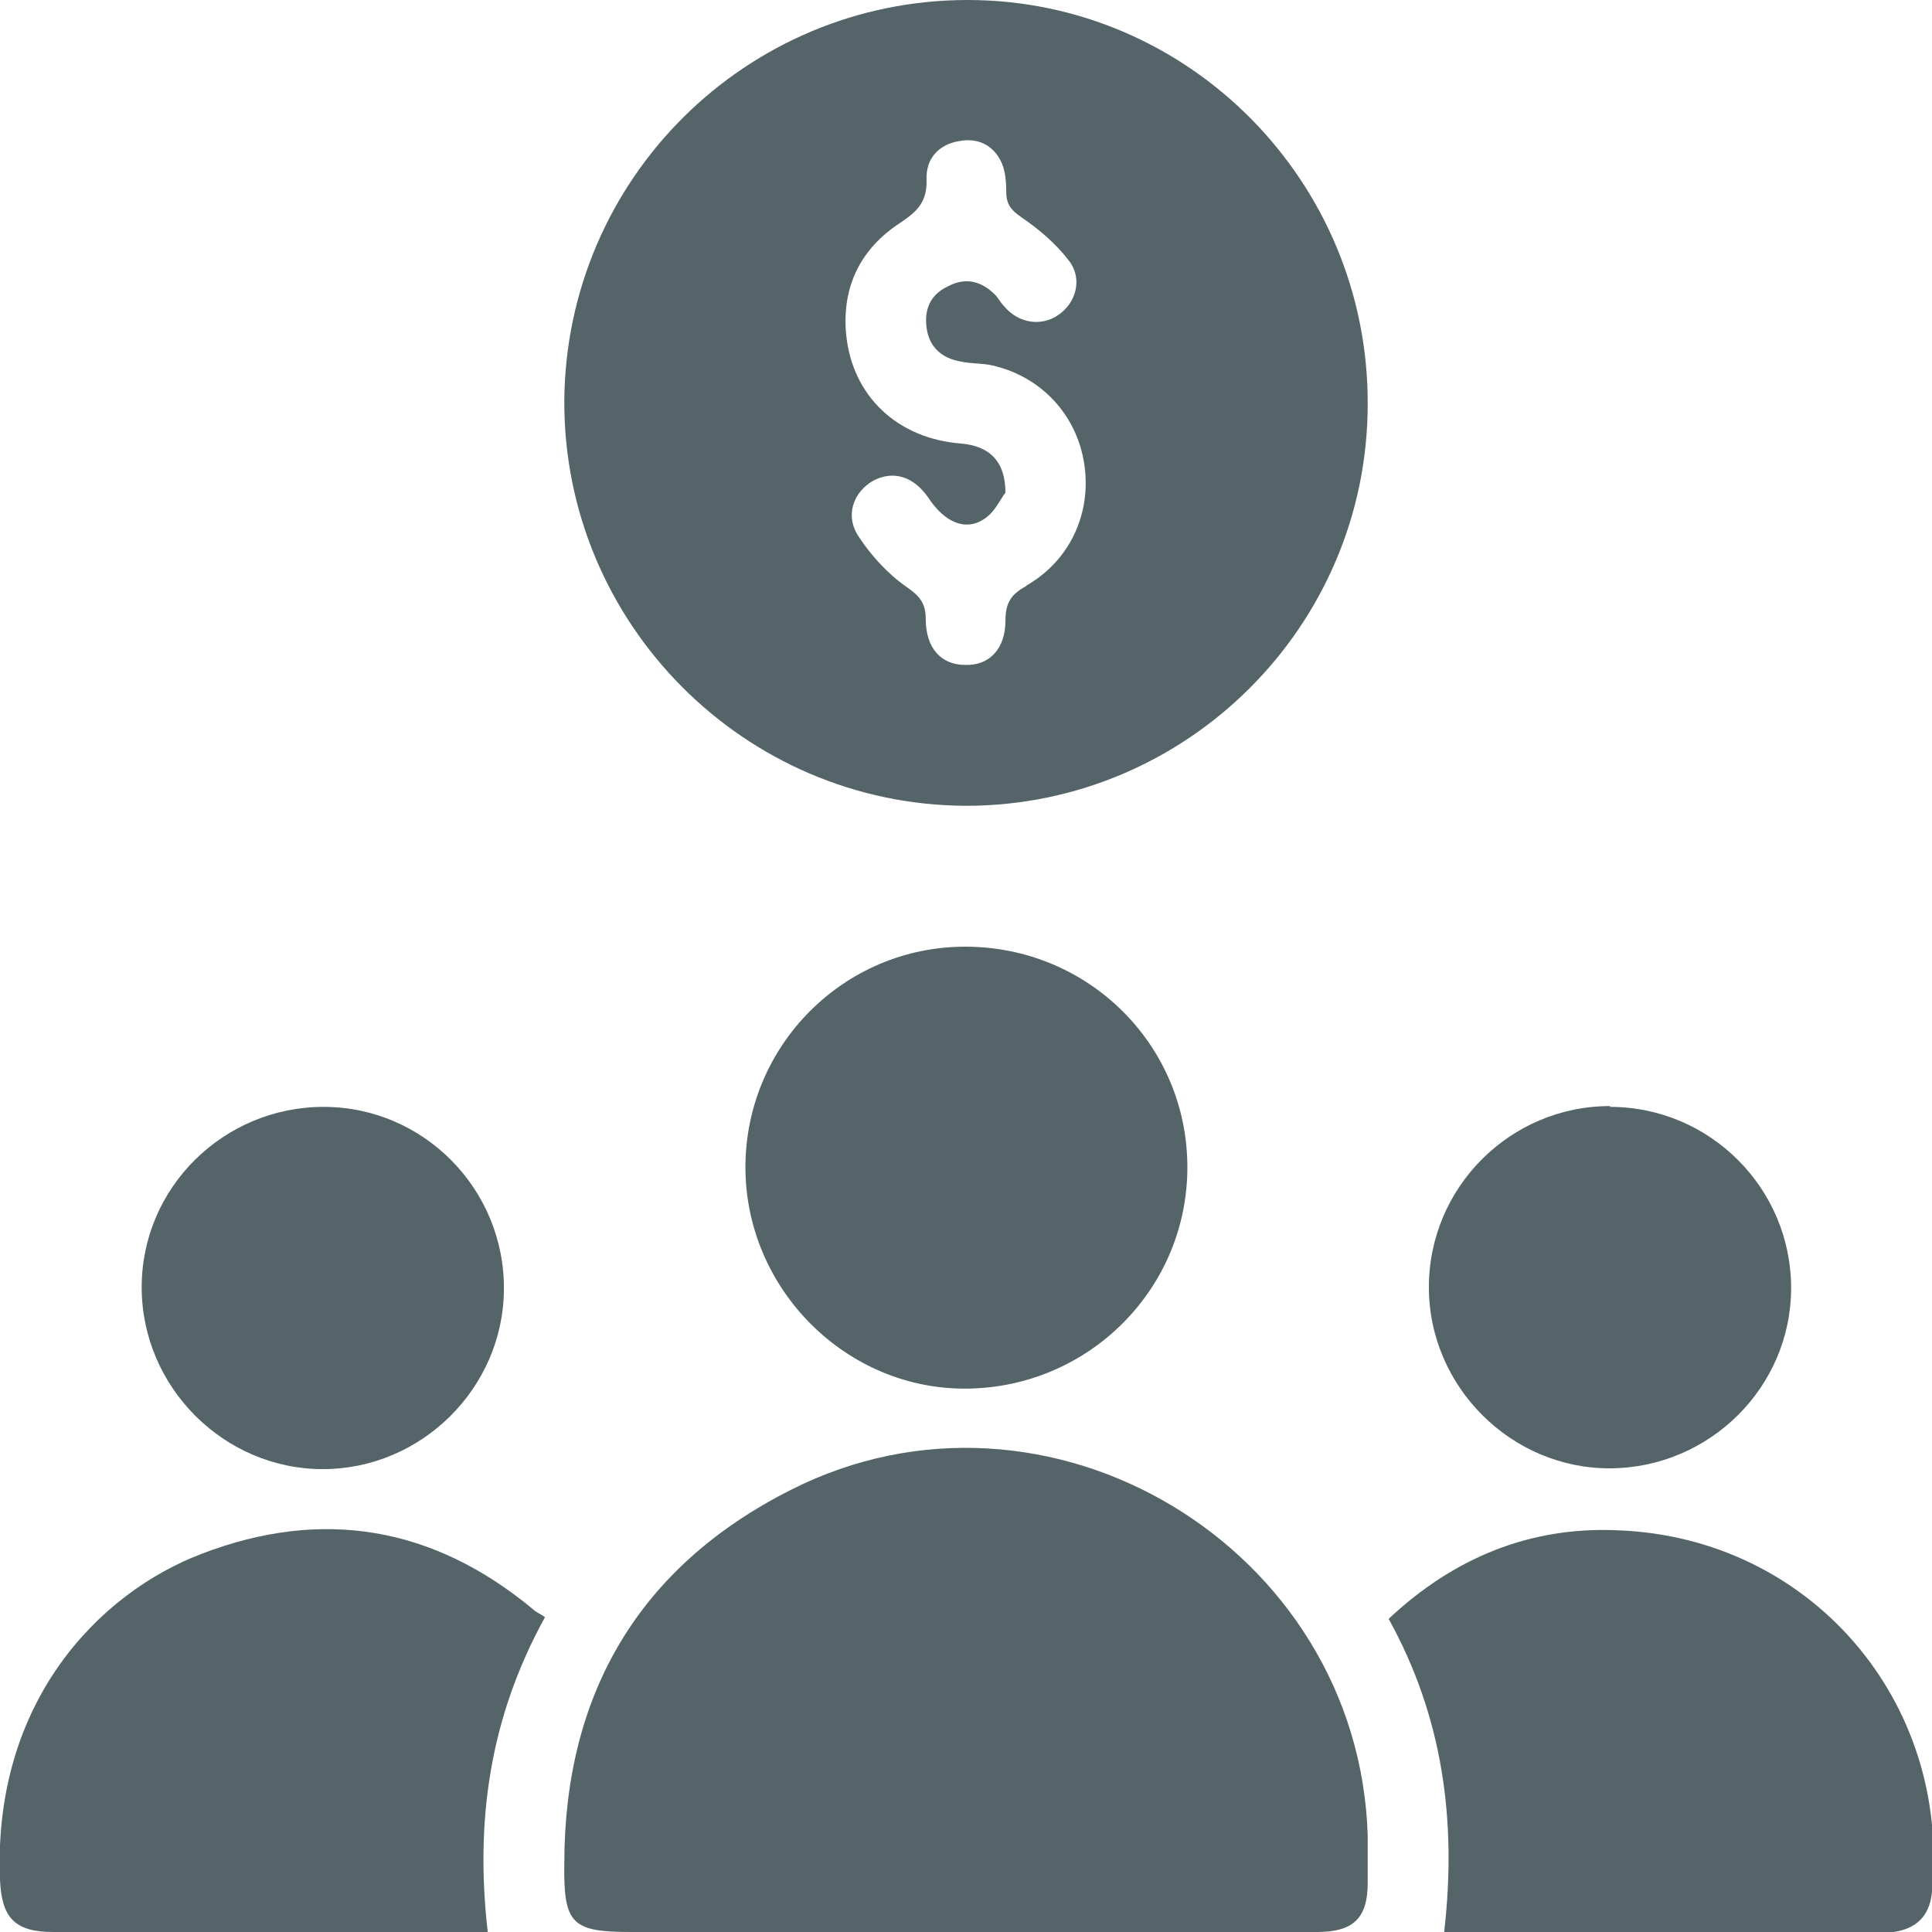
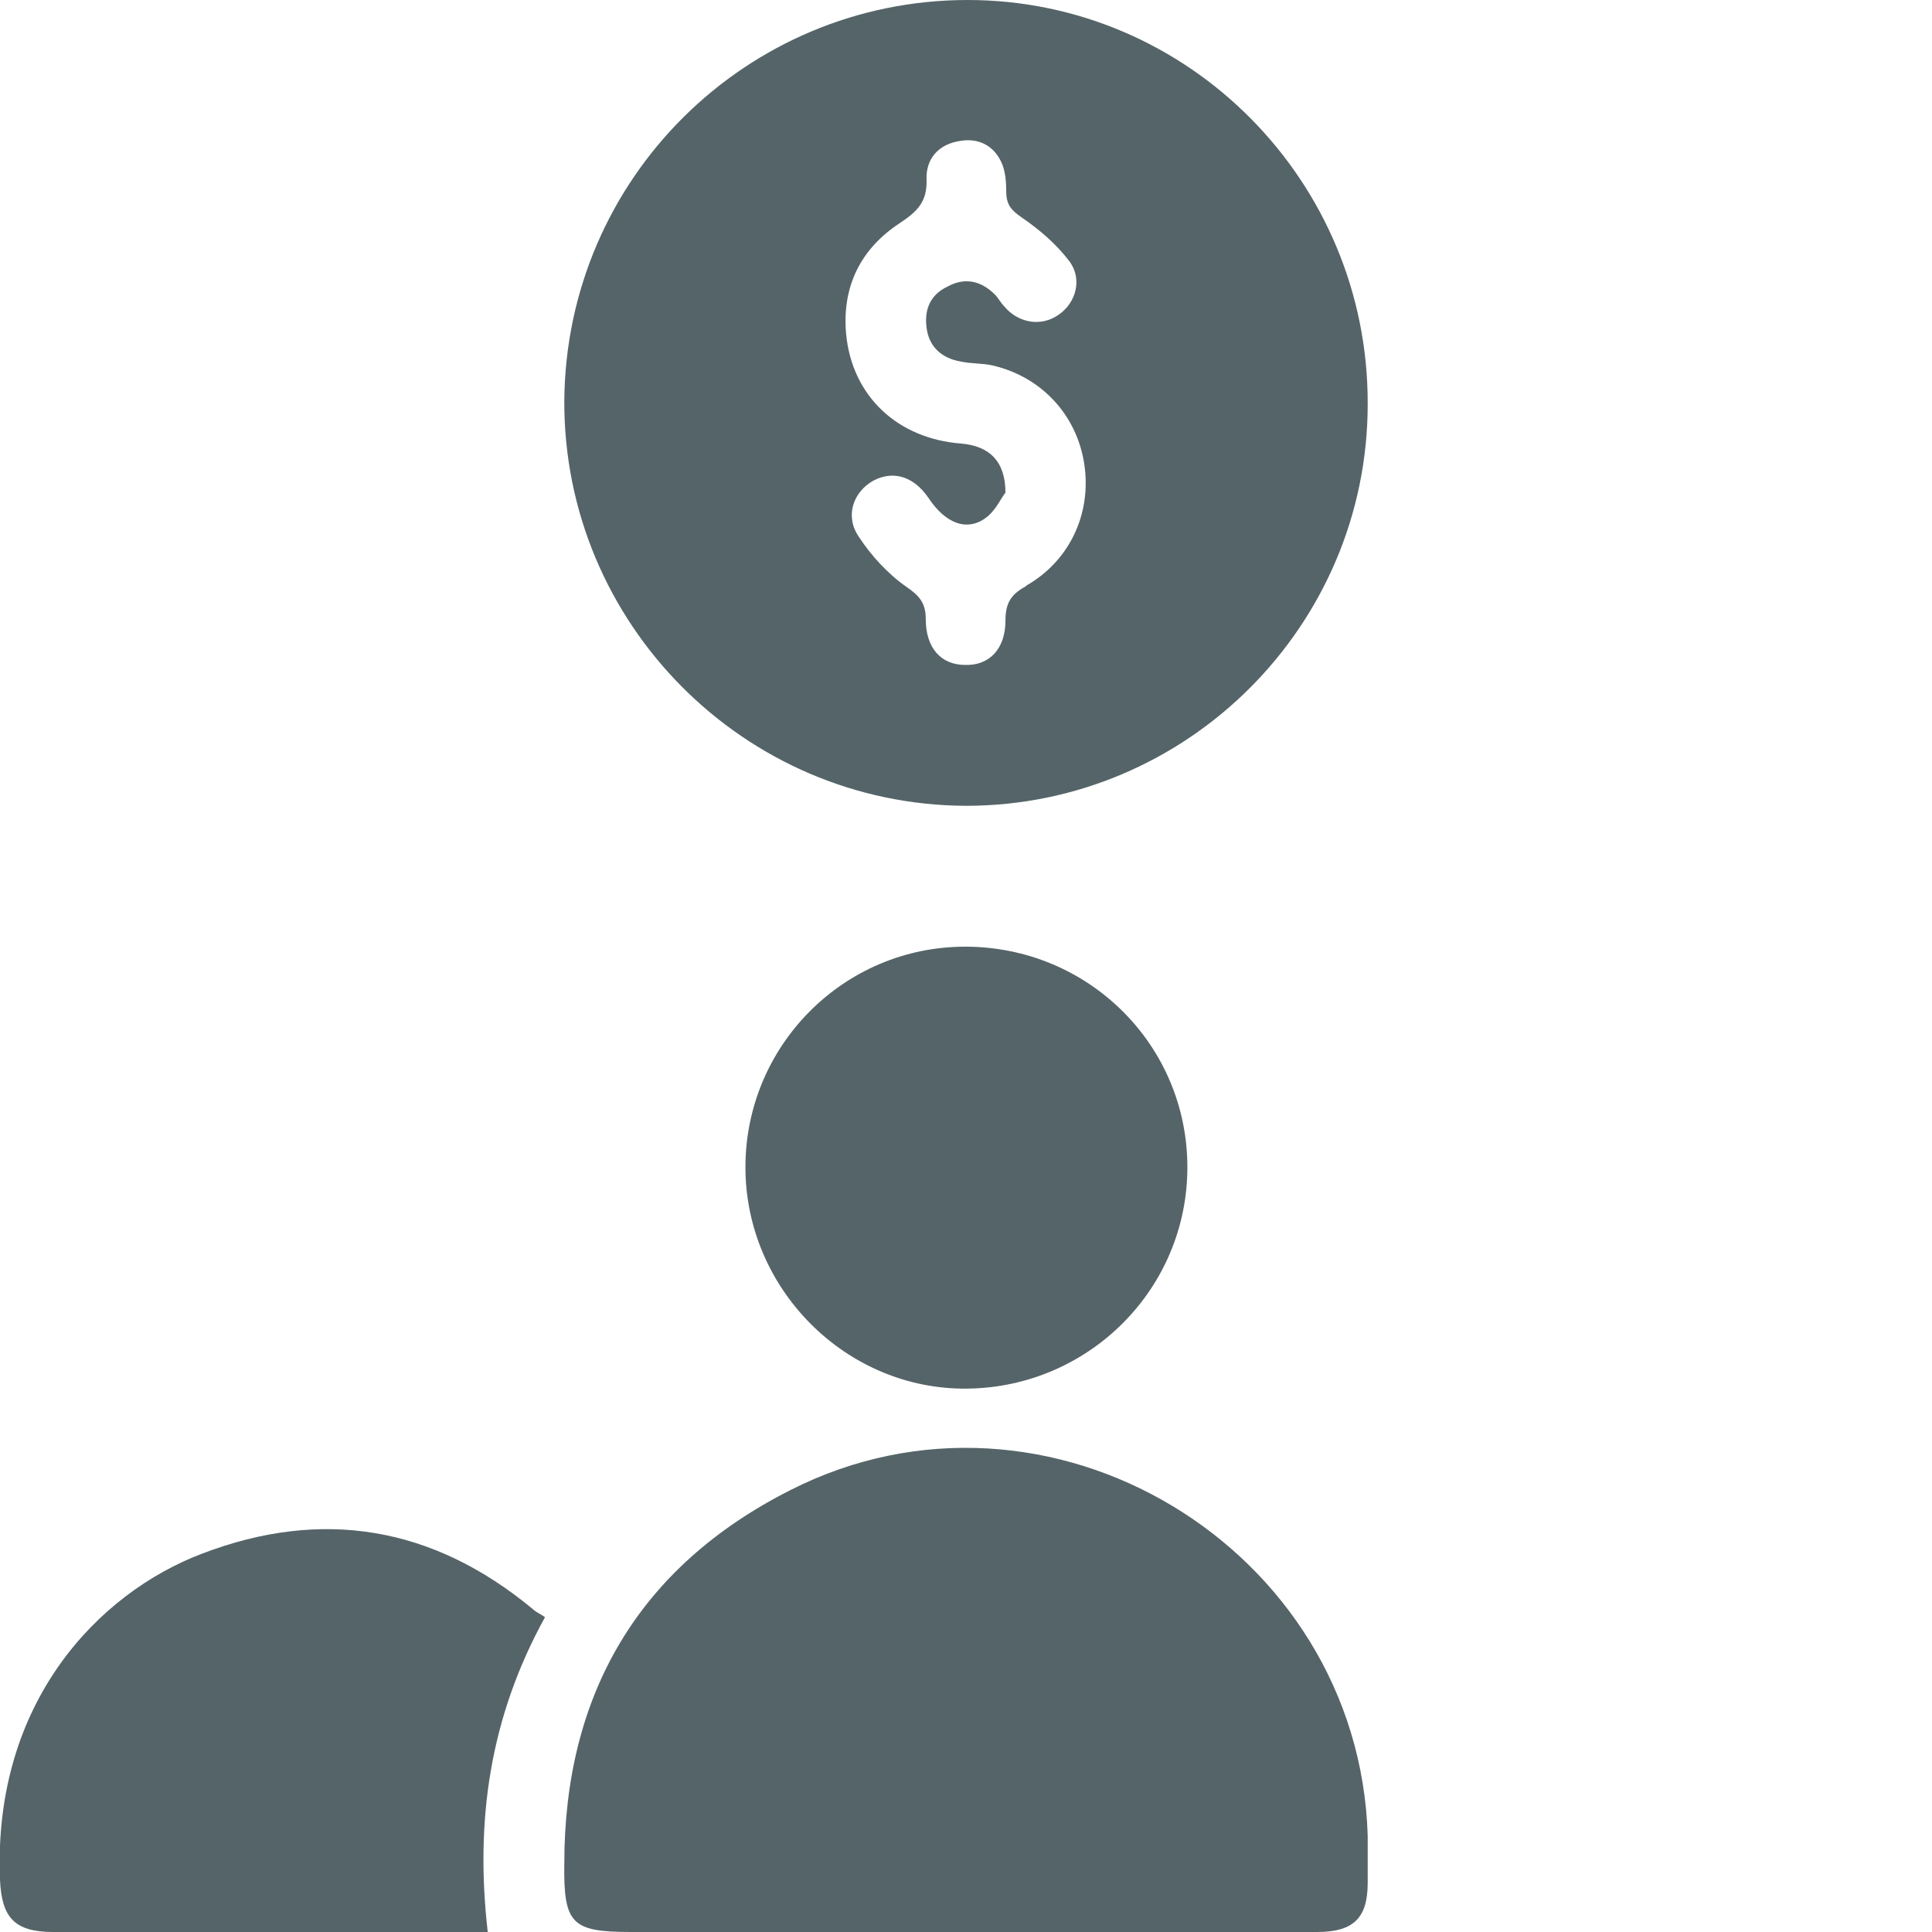
<svg xmlns="http://www.w3.org/2000/svg" width="24" height="24" viewBox="0 0 24 24" fill="none">
  <g clip-path="url(#clip0_115_17)">
    <g clip-path="url(#clip1_115_17)">
      <path d="M12 24C10.61 24 9.23 24 7.84 24C7.1 24 7 23.9 7.01 23.15C7.01 21.04 7.94 19.46 9.82 18.51C13.01 16.89 16.88 19.22 16.99 22.8C16.99 23 16.99 23.19 16.99 23.39C16.99 23.83 16.81 24 16.36 24C15.02 24 13.69 24 12.35 24H12V24Z" fill="#556468" />
-       <path d="M17.94 24C18.1 22.61 17.92 21.32 17.25 20.11C18.06 19.35 19.01 18.96 20.1 19.01C22.48 19.1 24.23 21.12 24 23.5C23.97 23.83 23.77 24 23.4 24.01C22.67 24.01 21.94 24.01 21.2 24.01C20.12 24.01 19.04 24.01 17.93 24.01L17.94 24Z" fill="#556468" />
      <path d="M6.06 24C5.75 24 5.46 24 5.17 24C3.67 24 2.16 24 0.66 24C0.18 24 0.02 23.82 -6.89644e-06 23.35C-0.09 21.15 1.22 19.79 2.51 19.3C4 18.73 5.38 18.96 6.62 19.99C6.66 20.03 6.72 20.05 6.77 20.09C6.08 21.34 5.9 22.63 6.06 24.01V24Z" fill="#556468" />
      <path d="M11.99 11.76C13.52 11.76 14.75 12.98 14.75 14.5C14.75 16.01 13.53 17.23 12.02 17.25C10.51 17.27 9.26 16.01 9.26 14.5C9.26 12.99 10.48 11.76 11.99 11.76Z" fill="#556468" />
-       <path d="M20 13.75C21.24 13.75 22.25 14.76 22.25 16C22.25 17.23 21.24 18.23 20.01 18.24C18.78 18.25 17.75 17.23 17.75 15.99C17.75 14.75 18.76 13.74 20 13.74V13.75Z" fill="#556468" />
-       <path d="M4.02 13.75C5.26 13.75 6.27 14.77 6.26 16.02C6.25 17.25 5.23 18.25 4.01 18.25C2.78 18.25 1.76 17.23 1.76 15.99C1.76 14.75 2.78 13.75 4.02 13.75Z" fill="#556468" />
      <path d="M12.02 0C9.27 0 7.03 2.22 7.01 4.98C7 7.74 9.24 10 12 10.01C14.75 10.01 16.99 7.77 16.99 5.02C17 2.26 14.77 0 12.02 0ZM12.75 7.28C12.56 7.38 12.49 7.49 12.49 7.71C12.49 8.06 12.29 8.27 11.99 8.26C11.69 8.26 11.5 8.05 11.5 7.69C11.5 7.49 11.42 7.4 11.26 7.29C11.03 7.13 10.82 6.9 10.67 6.67C10.49 6.41 10.6 6.11 10.85 5.97C11.1 5.84 11.35 5.92 11.53 6.18C11.74 6.5 12.01 6.61 12.25 6.43C12.37 6.34 12.44 6.18 12.49 6.12C12.49 5.73 12.29 5.54 11.94 5.51C11.15 5.45 10.58 4.92 10.51 4.14C10.46 3.56 10.69 3.09 11.18 2.77C11.39 2.63 11.52 2.51 11.51 2.23C11.5 1.97 11.66 1.79 11.93 1.75C12.17 1.71 12.36 1.82 12.45 2.04C12.49 2.14 12.5 2.27 12.5 2.38C12.5 2.54 12.56 2.61 12.69 2.7C12.91 2.85 13.12 3.03 13.28 3.24C13.45 3.46 13.37 3.76 13.15 3.91C12.94 4.06 12.65 4.02 12.47 3.8C12.43 3.76 12.4 3.7 12.36 3.66C12.19 3.49 11.99 3.44 11.77 3.56C11.56 3.66 11.48 3.84 11.51 4.07C11.54 4.31 11.7 4.45 11.93 4.49C12.06 4.52 12.2 4.51 12.33 4.54C12.94 4.68 13.38 5.16 13.47 5.77C13.56 6.38 13.29 6.97 12.74 7.28H12.75Z" fill="#556468" />
    </g>
  </g>
  <defs>
    <clipPath id="clip0_115_17">
      <rect width="24" height="24" fill="white" />
    </clipPath>
    <clipPath id="clip1_115_17">
      <rect width="24.02" height="24" fill="white" />
    </clipPath>
  </defs>
</svg>